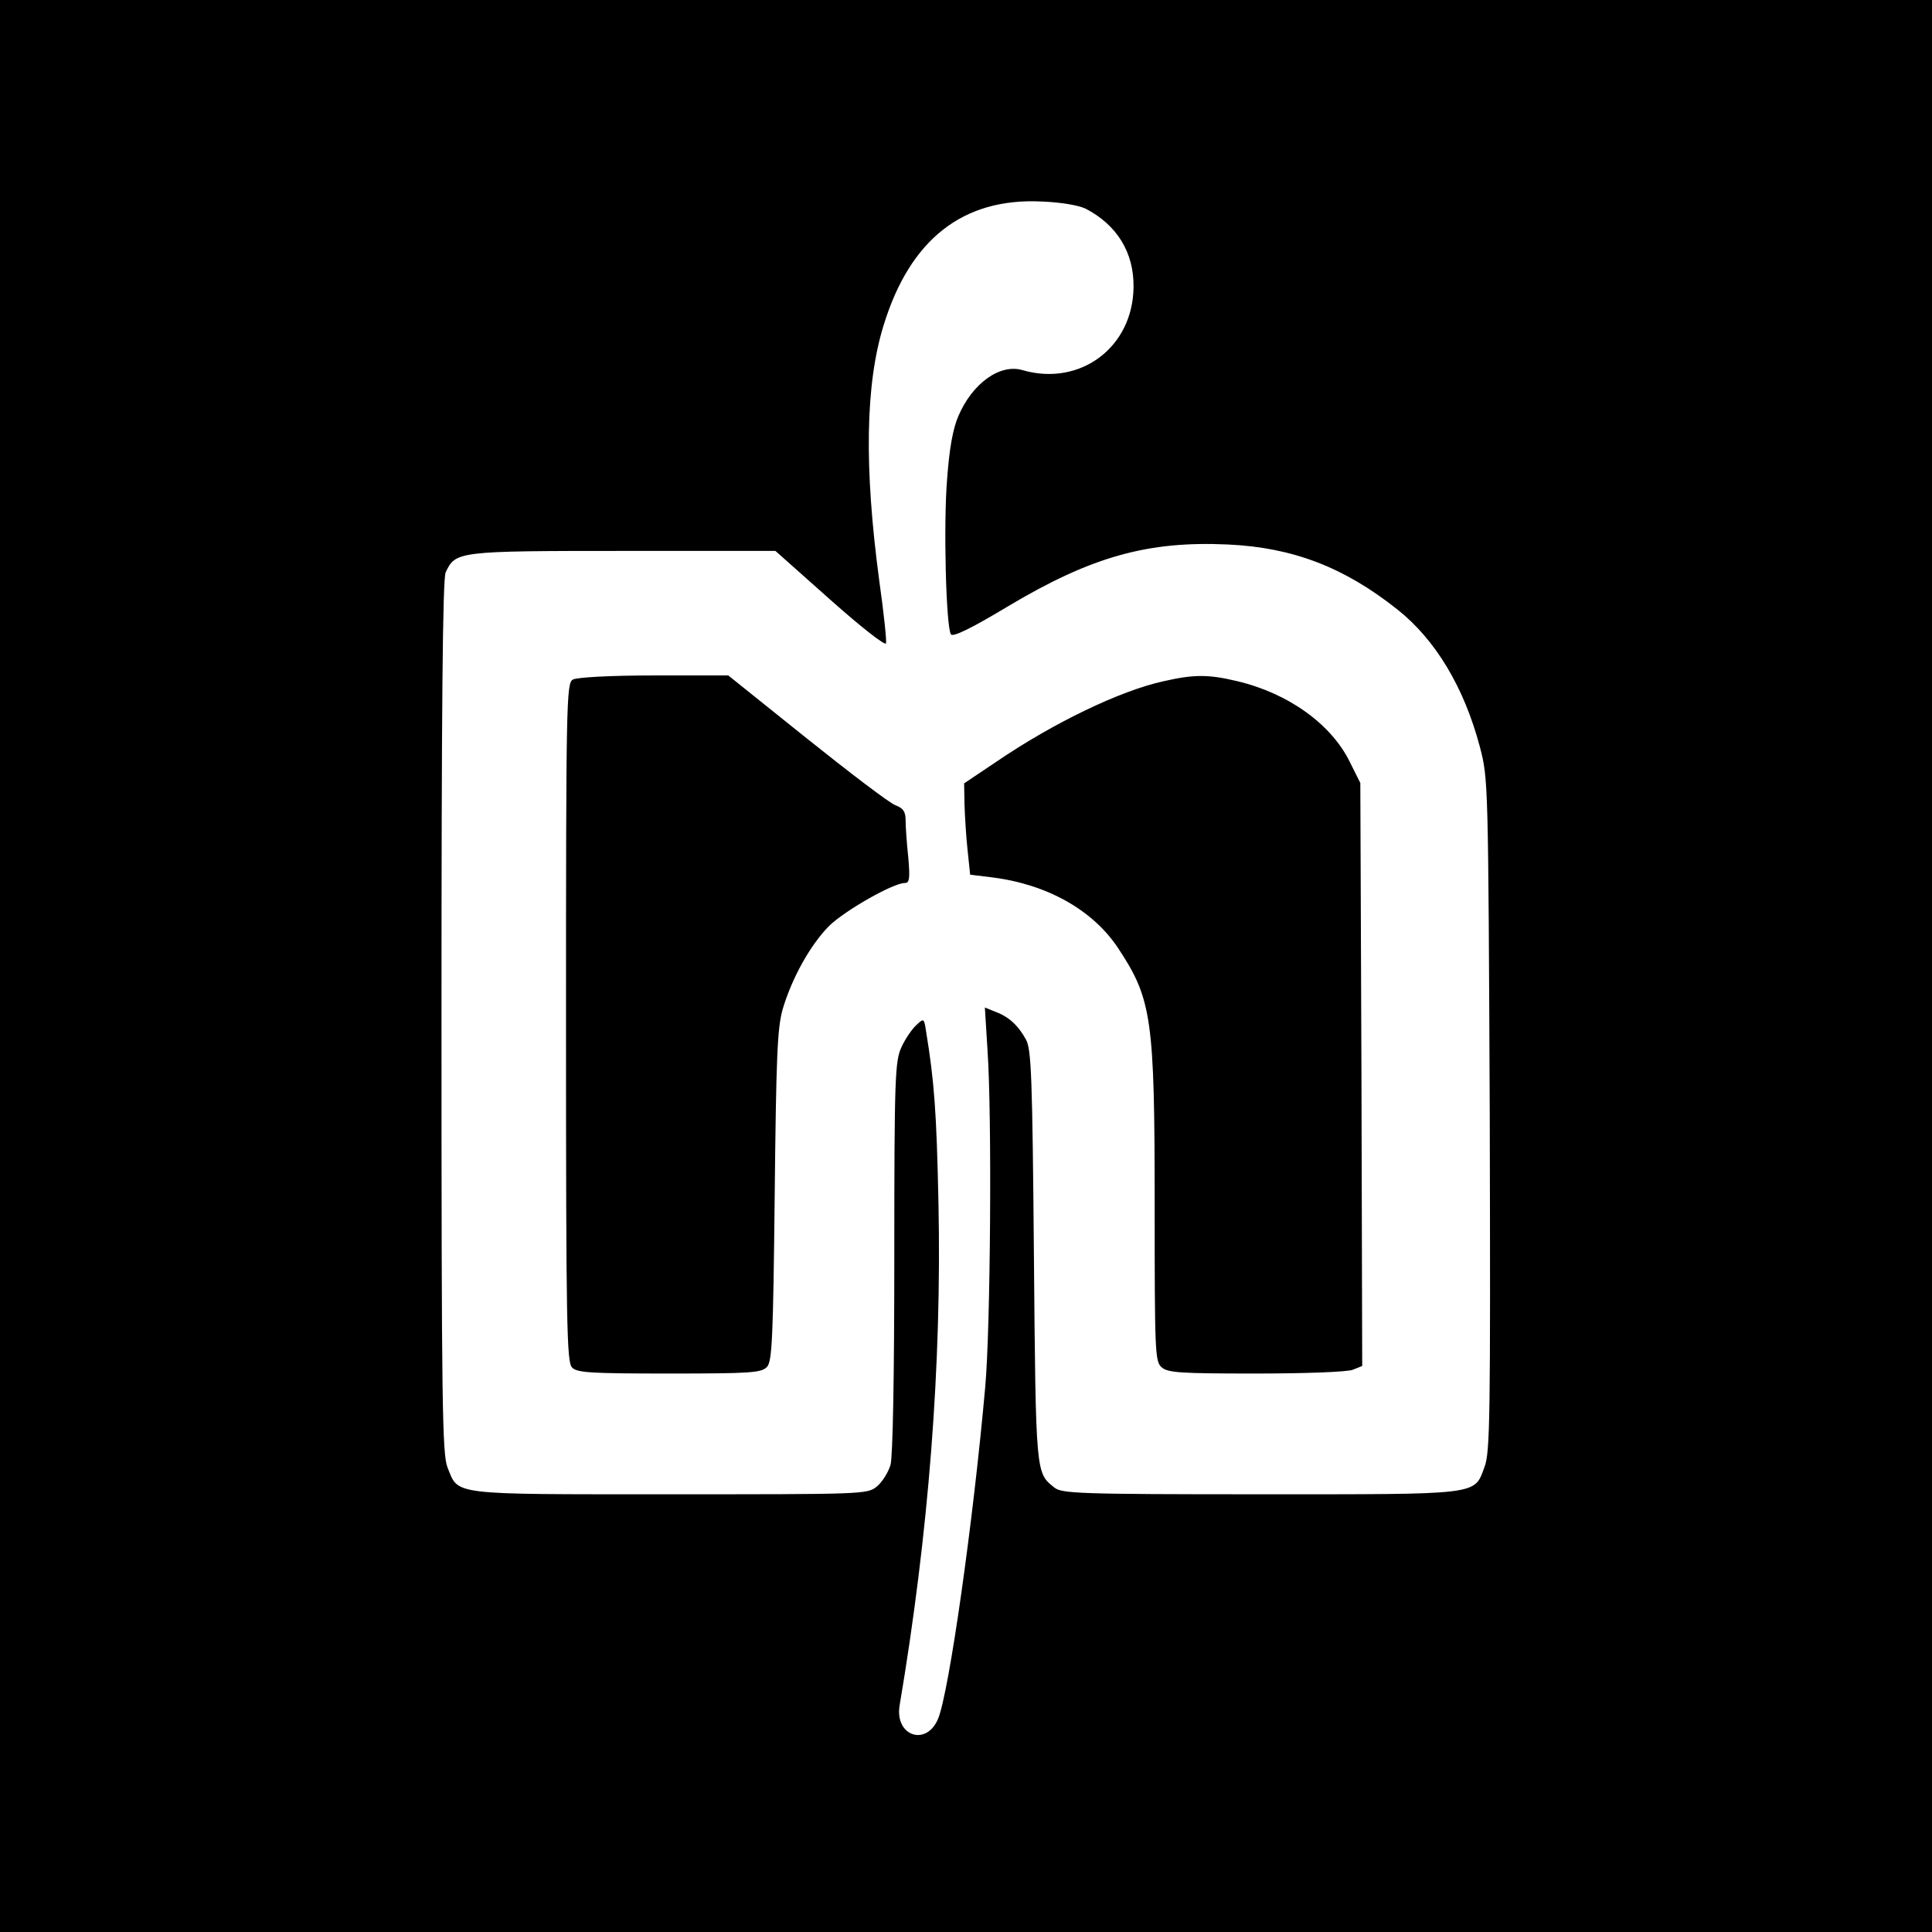
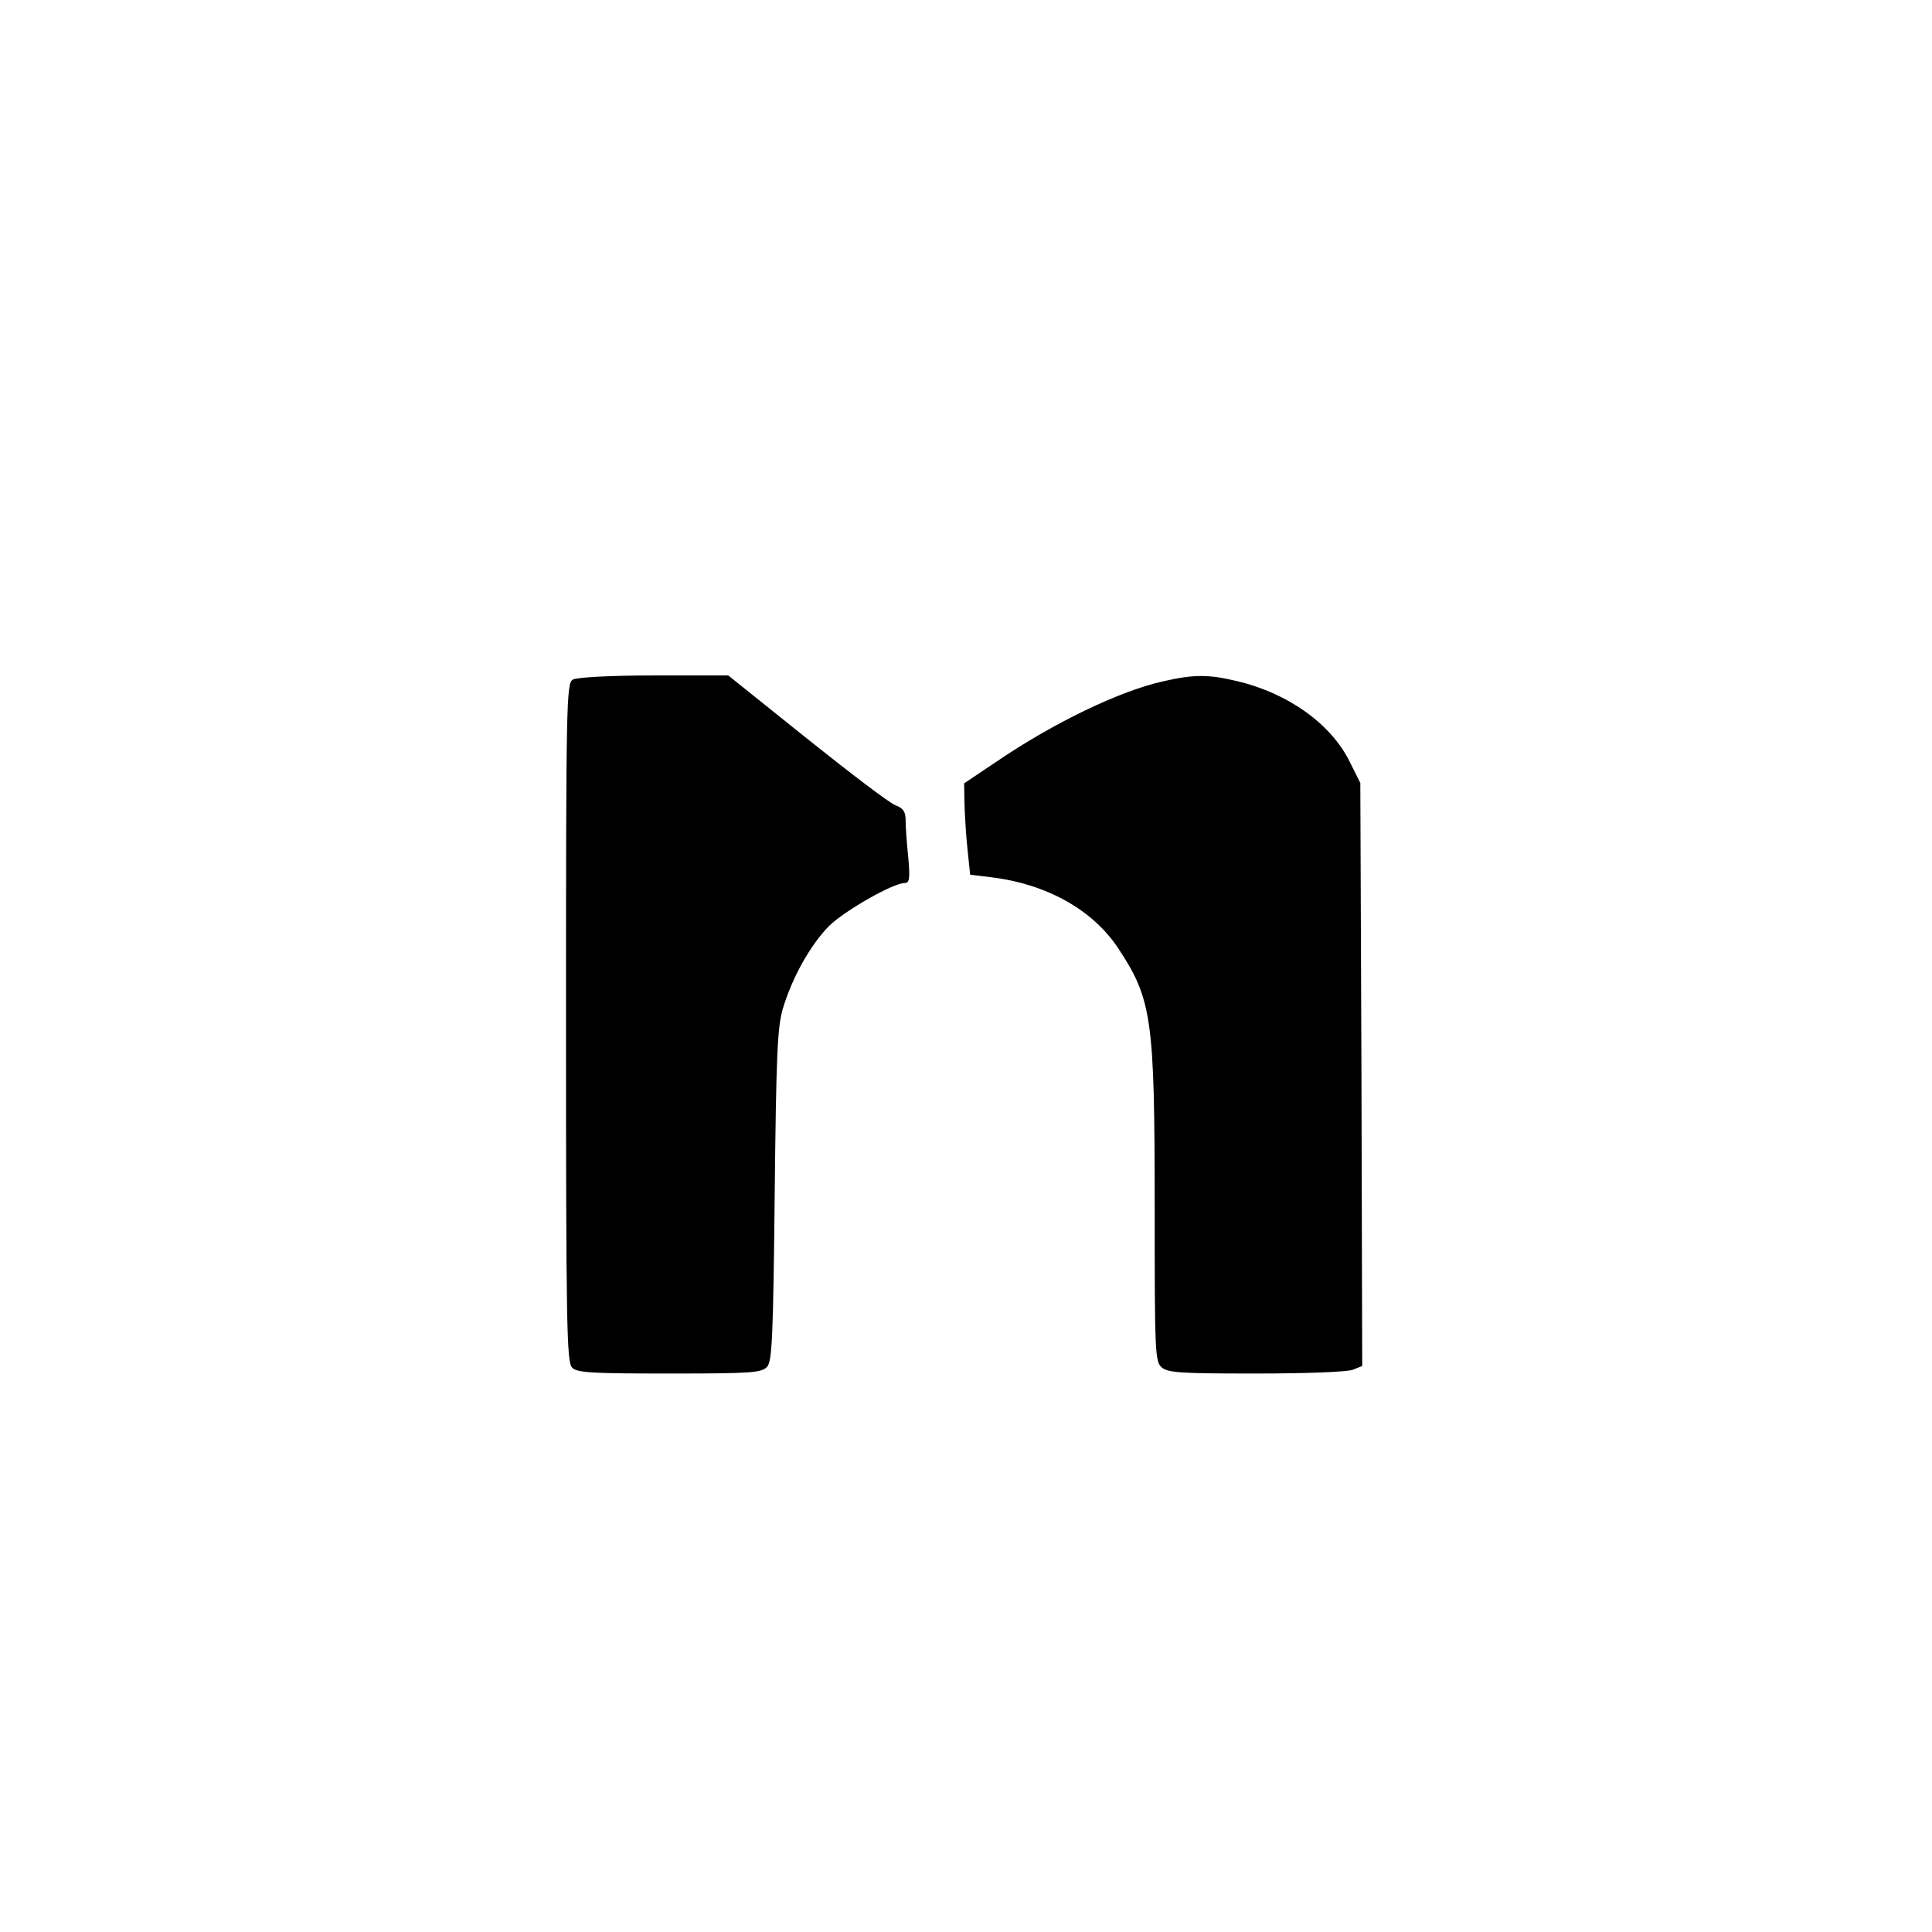
<svg xmlns="http://www.w3.org/2000/svg" version="1" width="682.667" height="682.667" viewBox="0 0 512 512">
-   <path d="M0 256v256h512V0H0v256zM287.7 55.3c8.3 4.3 12.8 11.6 12.7 20.7-.1 16-14.1 26.5-29.4 22.1-6-1.8-13.3 3.5-17 12.1-1.5 3.5-2.4 8.6-3 16.7-1 11.9-.3 39.1 1 41.2.5.8 5.3-1.5 15.1-7.4 22.1-13.2 37.1-17.4 58.4-16.4 17.1.8 30.7 6 44.8 17.2 10.1 8 17.7 20.6 21.9 36.5 2.2 8.5 2.2 8.9 2.6 97.5.2 80.3.1 89.4-1.4 93.3-2.8 7.5-.7 7.2-59.6 7.2-48 0-52.5-.2-54.4-1.8-4.9-3.9-4.9-3.3-5.4-61.2-.4-48.1-.7-54.9-2.1-57.5-2.1-3.8-4.6-6.1-8.2-7.4L261 267l.7 11.3c1.2 17.3.8 73.6-.6 89.2-3.2 36-9.6 81-12.5 88-3.1 7.4-11.5 4.6-10.2-3.5 7.7-45.6 11.2-90.2 10.3-133.3-.5-24-1.1-32.1-3.3-45.5-.5-3.4-.6-3.4-2.6-1.5-1.1 1-2.9 3.6-3.9 5.8-1.7 3.7-1.9 7.7-1.9 55.5 0 32.1-.4 52.9-1 55.2-.6 2-2.2 4.6-3.7 5.8-2.5 2-3.7 2-55 2-58.5 0-55.7.3-58.7-7.1-1.4-3.5-1.6-16.4-1.6-119.4 0-80.8.3-116.1 1.1-117.8 2.6-5.6 3.1-5.7 47.1-5.7h40.3l14.5 12.9c8.2 7.3 14.6 12.3 14.8 11.6.2-.7-.6-8.2-1.8-16.7-4-29.9-3.7-52 1.2-67.7 7-22.7 21-33.7 41.8-32.7 5.2.2 9.8 1 11.7 1.9z" />
  <path d="M151.8 180.1c-1.7.9-1.8 6.3-1.8 90.9 0 80.4.2 90 1.6 91.4 1.3 1.4 5.1 1.6 25.8 1.6 21.9 0 24.4-.2 25.9-1.8 1.3-1.5 1.6-7.5 2-45.2.4-37.3.7-44.4 2.1-49.5 2.5-8.4 7.3-17 12.3-22.1 4.2-4.1 17-11.4 20.1-11.4 1.2 0 1.4-1.1.9-6.8-.4-3.7-.7-8.1-.7-9.7 0-2.4-.6-3.3-2.7-4.1-1.6-.6-12.1-8.6-23.6-17.8L193 179h-19.8c-11.5 0-20.4.5-21.4 1.1zM308.5 180.5c-11.6 2.5-29.4 11.1-44.5 21.4l-8.5 5.7.1 5.5c.1 3 .4 8.4.8 12l.7 6.7 5.7.7c14.6 1.8 26.7 8.6 33.4 18.6 9.1 13.7 9.8 18.7 9.8 68.7 0 38.3.1 41 1.8 42.5 1.6 1.5 4.9 1.7 25 1.7 12.7 0 24.2-.4 25.7-1l2.5-1-.2-77.2-.3-77.3-2.8-5.6c-4.9-10-16.3-18.2-29.9-21.4-7.5-1.8-11.4-1.8-19.3 0z" />
</svg>